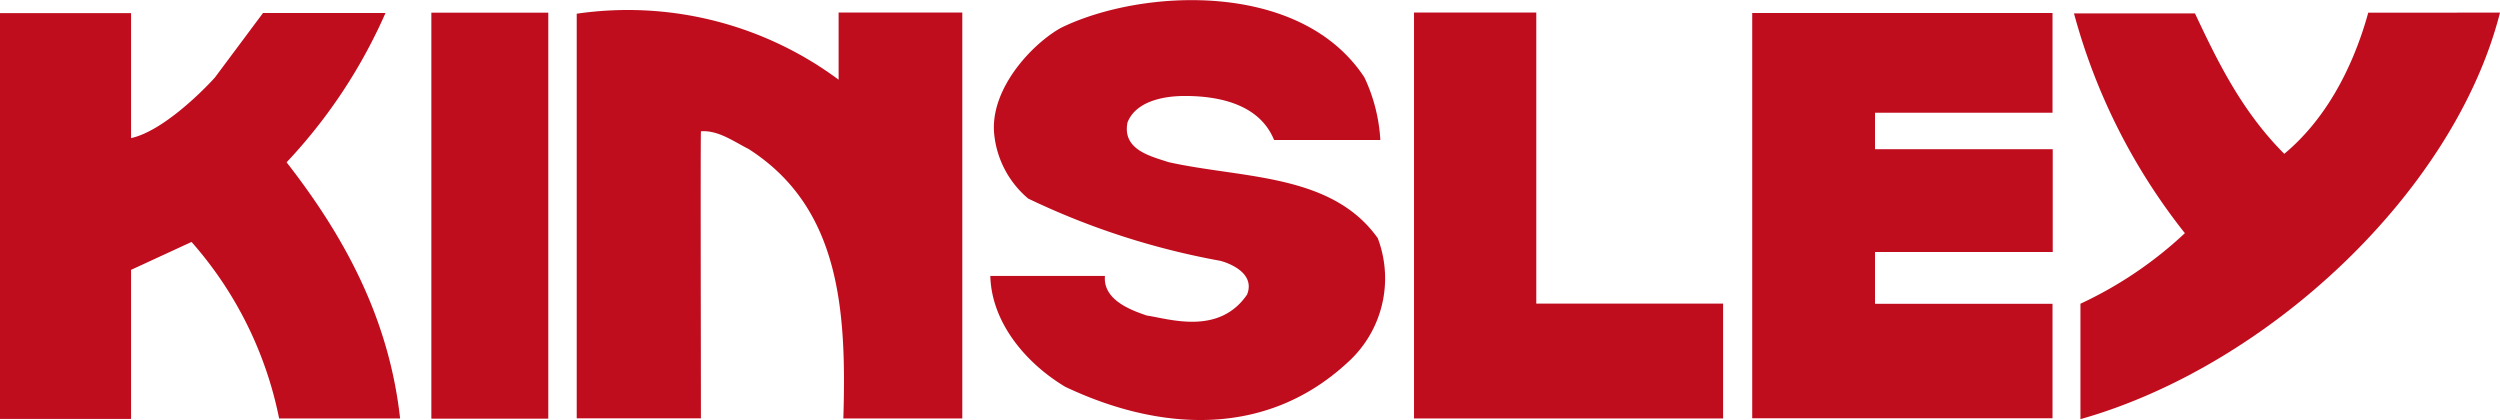
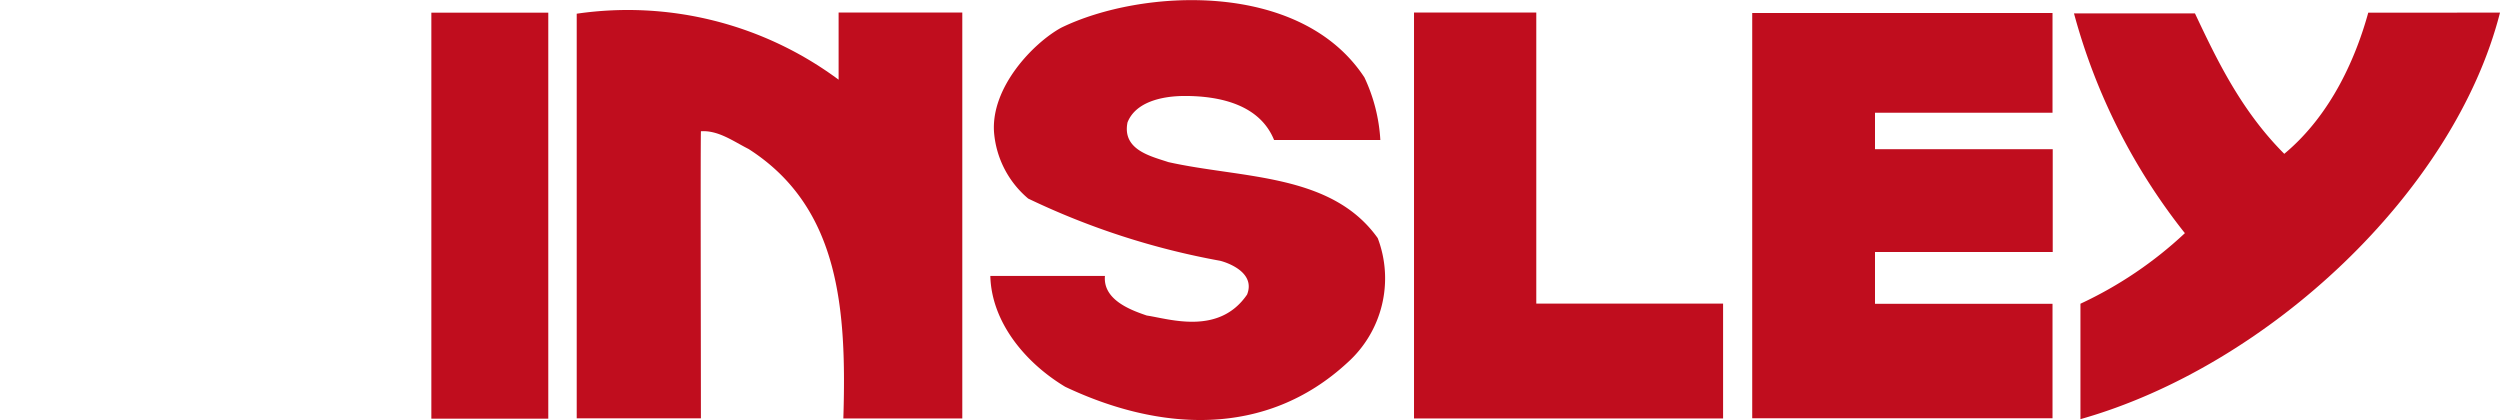
<svg xmlns="http://www.w3.org/2000/svg" id="Layer_1" data-name="Layer 1" viewBox="0 0 248 41.68">
  <defs>
    <style>.cls-1{fill:#c00d1e;}</style>
  </defs>
  <title>Artboard 1</title>
  <path class="cls-1" d="M135.35,7.68a16.76,16.76,0,0,1,1.58,6.21l-10.54,0c-1.42-3.5-5.35-4.37-8.85-4.37-2.29,0-4.89.6-5.69,2.62-.55,2.73,2.32,3.36,4.05,3.94,7.32,1.64,16.18,1.09,20.77,7.54a11.23,11.23,0,0,1-3,12.35c-8.16,7.54-18.73,6.79-28,2.4-4-2.4-7.32-6.45-7.43-11h11.37c-.22,2.41,2.66,3.42,4.15,3.93,2.24.33,7.16,2,9.95-2.08.87-2.19-1.94-3.17-2.67-3.35A74.92,74.92,0,0,1,102,19.7a9.59,9.59,0,0,1-3.39-6.56c-.33-4.48,3.89-8.87,6.66-10.39C113.22-1.13,129-2,135.35,7.68Z" />
  <path class="cls-1" d="M203.63,14.8V25H186s0,5.14,0,5.14h17.61V41.49s-29.81,0-29.79,0V1.29s29.79,0,29.79,0v9.89H186s0,3.59,0,3.62Z" />
  <path class="cls-1" d="M170.93,30.12l0,11.39H140.27V1.24c5,0,7.87,0,12.13,0V30.12Z" />
  <path class="cls-1" d="M83.19,7.93c0-2.29,0-6.67,0-6.69H95.46V41.51H83.66c.33-10.77-.33-20.93-9.4-26.73-1.53-.77-3-1.87-4.73-1.76-.05,2.28,0,21.87,0,28.48H57.21l0-40.14a35.09,35.09,0,0,1,26,6.56Z" />
-   <path class="cls-1" d="M13,1.28l0,12.42c3-.66,6.8-4.34,8.31-6l4.78-6.41H38.24A52.18,52.18,0,0,1,28.43,16.1c5.79,7.43,10.16,15.52,11.26,25.41h-12A37.63,37.63,0,0,0,19,24l-6,2.77,0,14.79H0L0,1.3c5.12,0,9.57,0,13,0Z" />
  <path class="cls-1" d="M54.39,41.53c-4.63,0-6.7,0-11.6,0l0-40.27h11.6l0,40.29Z" />
  <path class="cls-1" d="M248,1.25C243.49,19,225,36.32,206.38,41.58V30.13a39.53,39.53,0,0,0,10.36-7,60.28,60.28,0,0,1-11-21.8h12c2.19,4.64,4.6,9.67,8.86,13.93,4.81-4,7.19-9.87,8.33-14Z" />
</svg>